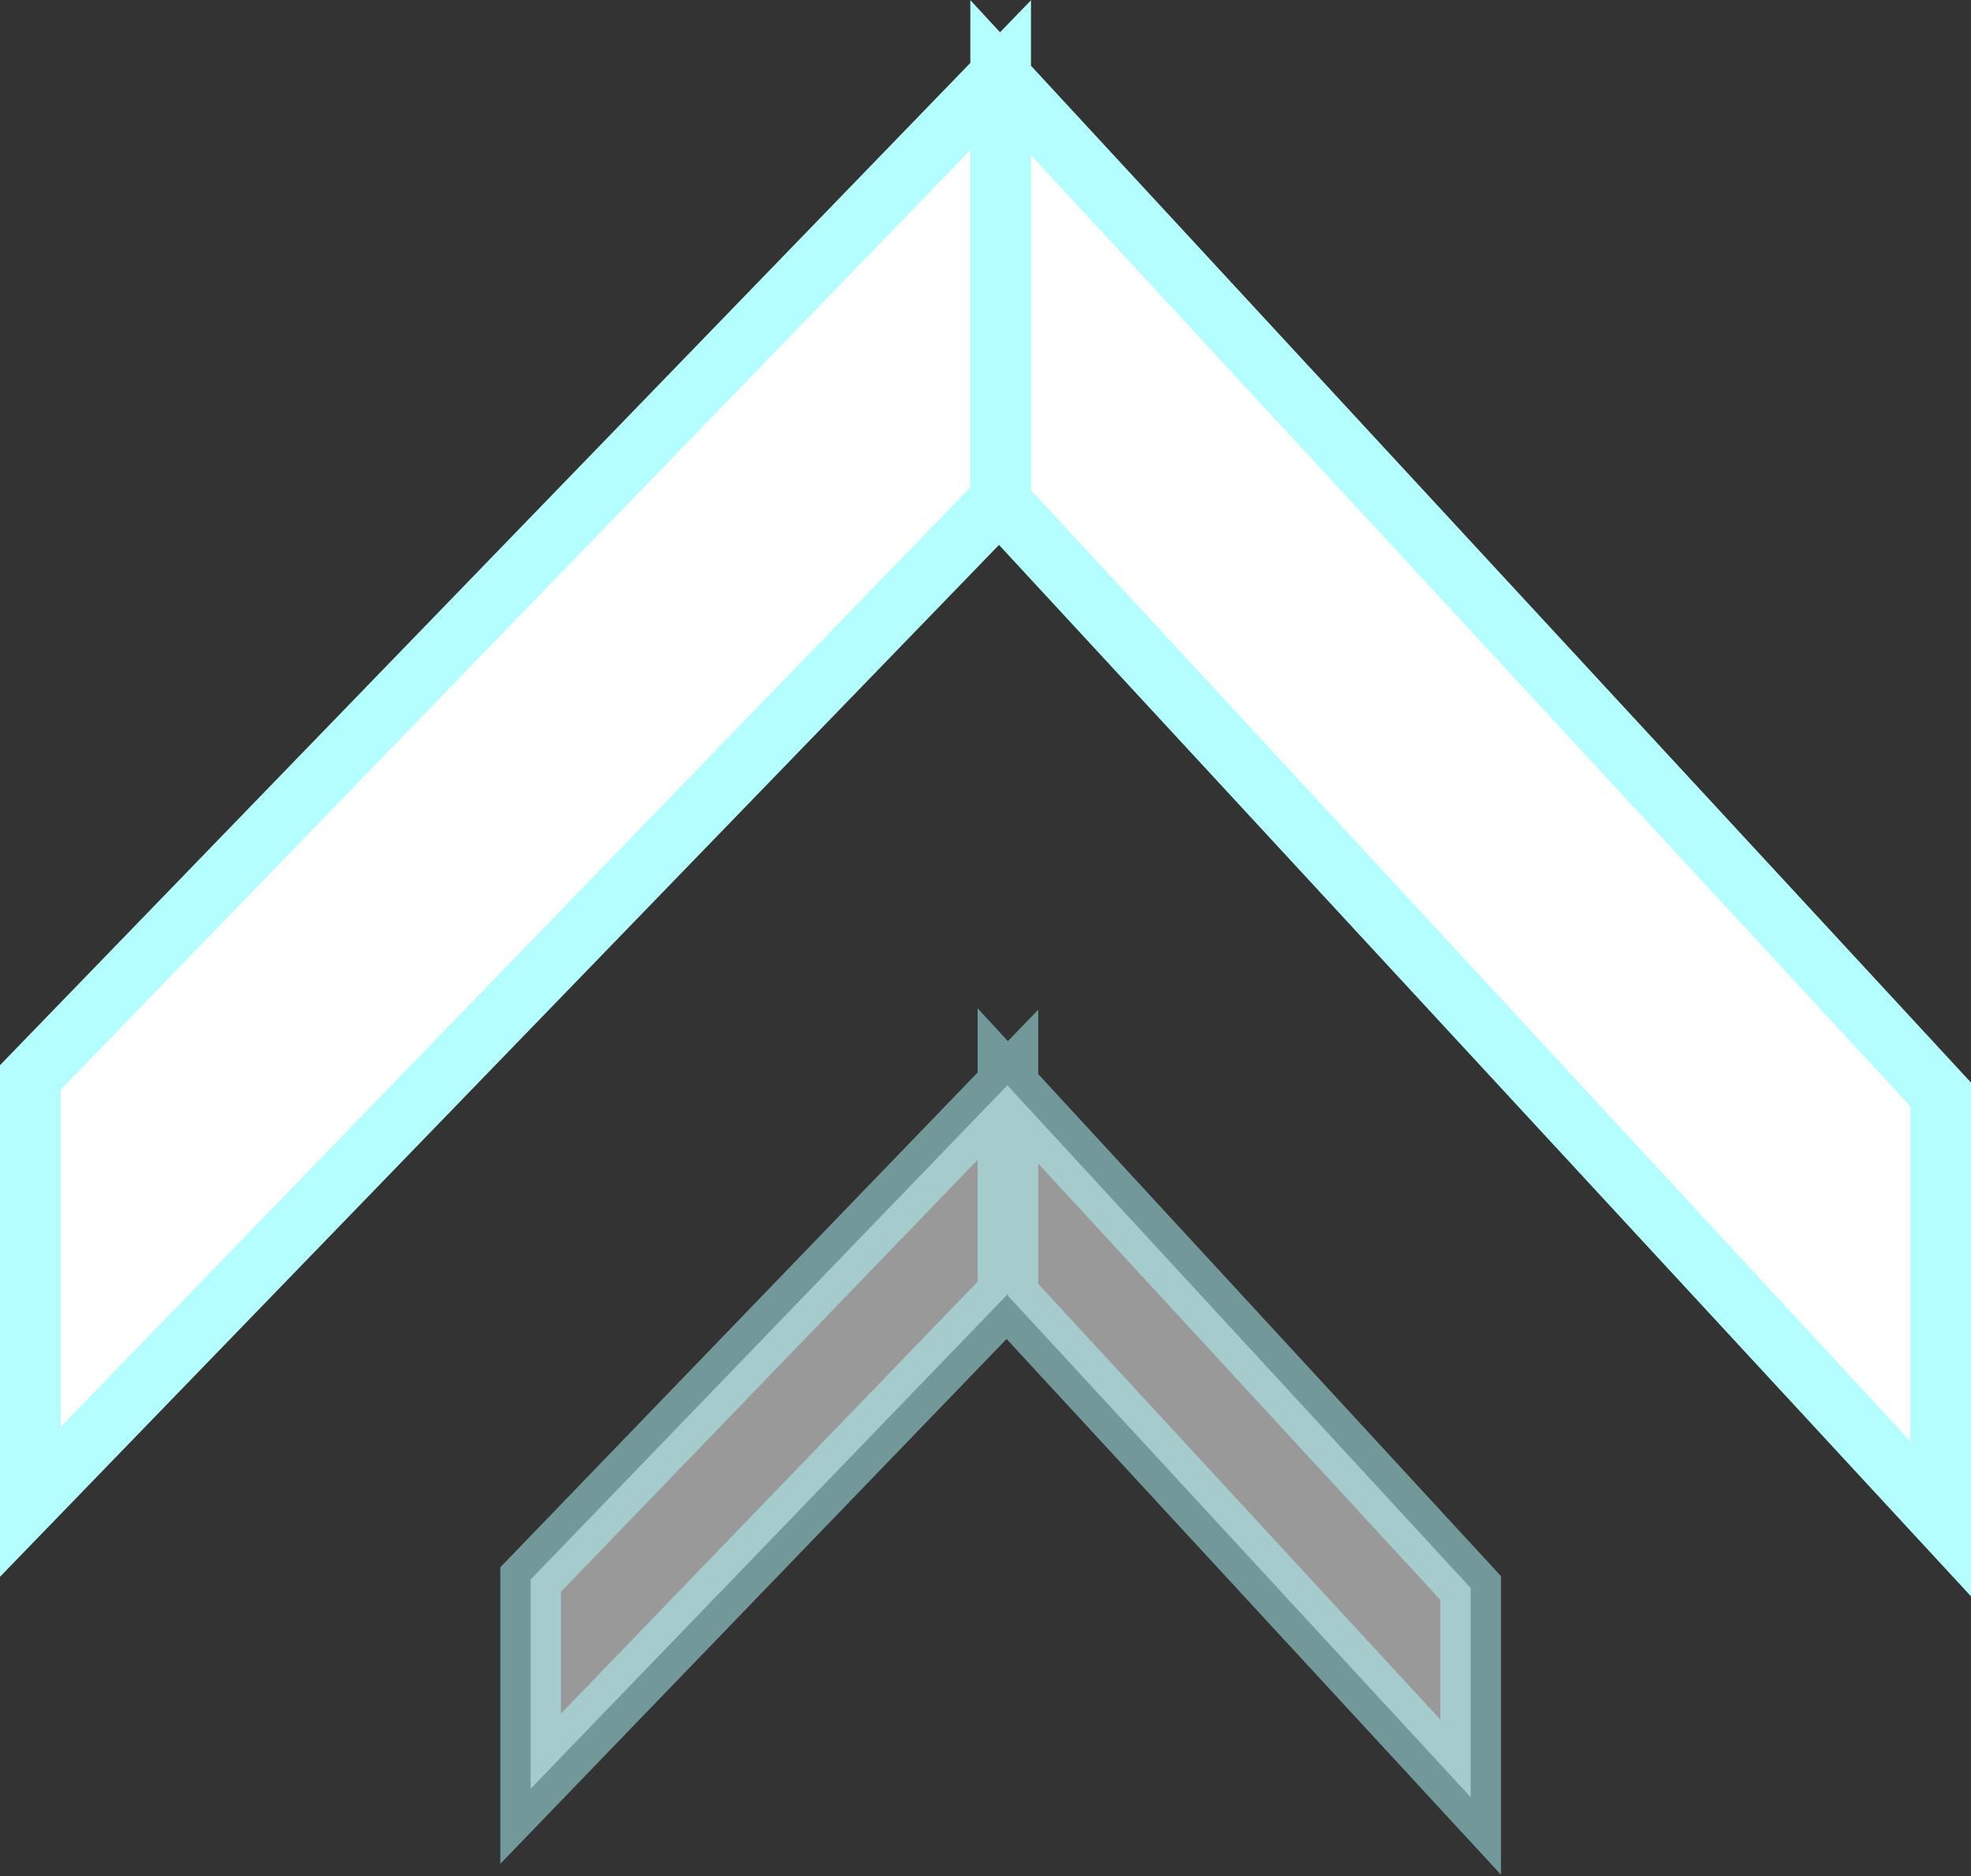
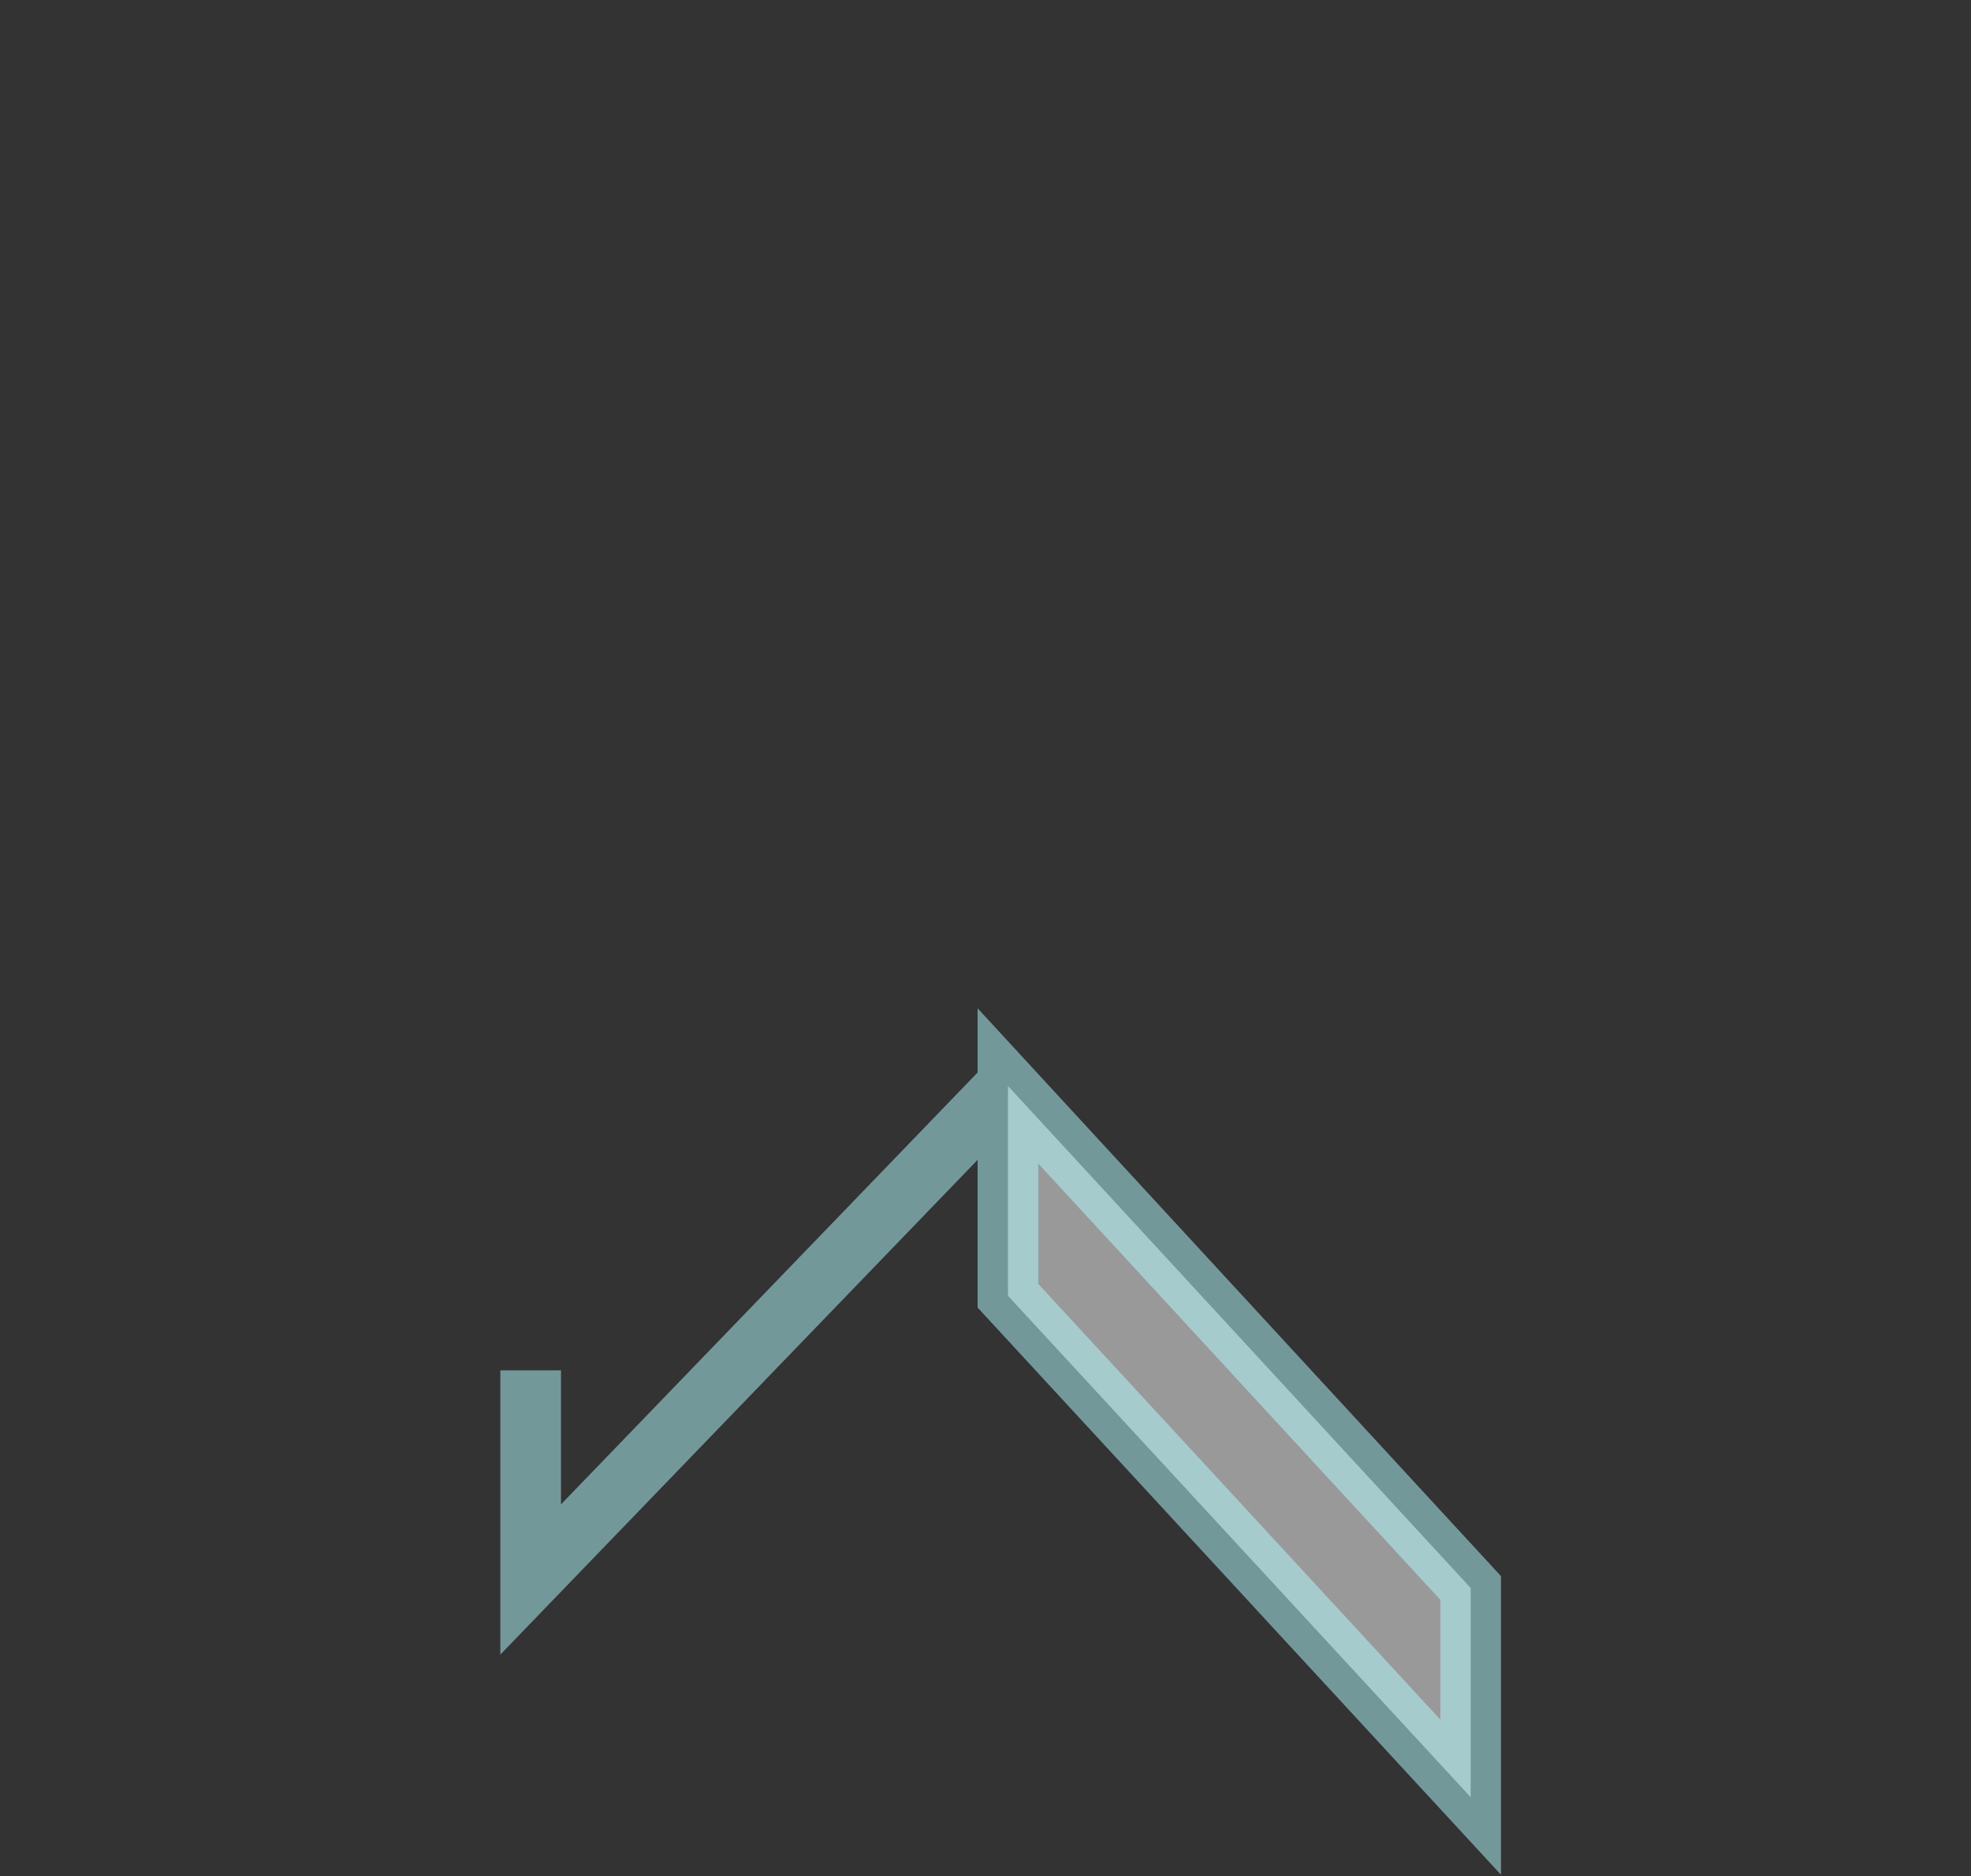
<svg xmlns="http://www.w3.org/2000/svg" id="组_66" data-name="组 66" width="32.5" height="30.94" viewBox="0 0 32.5 30.94">
  <rect x="0" y="0" width="32.5" height="30.94" fill="#333333" stroke="none" />
  <defs>
    <style>
      .cls-1, .cls-2 {
        fill: #fff;
        stroke: #b5feff;
        stroke-width: 1px;
        fill-rule: evenodd;
      }

      .cls-2 {
        opacity: 0.5;
      }
    </style>
  </defs>
-   <path id="矩形_1446_拷贝" data-name="矩形 1446 拷贝" class="cls-1" d="M1790,3872.49l16-16.53v7l-16,16.53v-7Zm31.5,0.28L1806,3856v7l15.5,16.77v-7Z" transform="translate(-1789.5 -3854.72)" />
-   <path id="矩形_1446_拷贝_2" data-name="矩形 1446 拷贝 2" class="cls-2" d="M1798.25,3880.77l7.87-8.16v3.45l-7.87,8.16v-3.45Zm15.5,0.14-7.63-8.28v3.46l7.63,8.27v-3.45Z" transform="translate(-1789.5 -3854.72)" />
+   <path id="矩形_1446_拷贝_2" data-name="矩形 1446 拷贝 2" class="cls-2" d="M1798.25,3880.77l7.87-8.16l-7.87,8.16v-3.45Zm15.5,0.14-7.63-8.28v3.46l7.63,8.27v-3.45Z" transform="translate(-1789.5 -3854.72)" />
</svg>